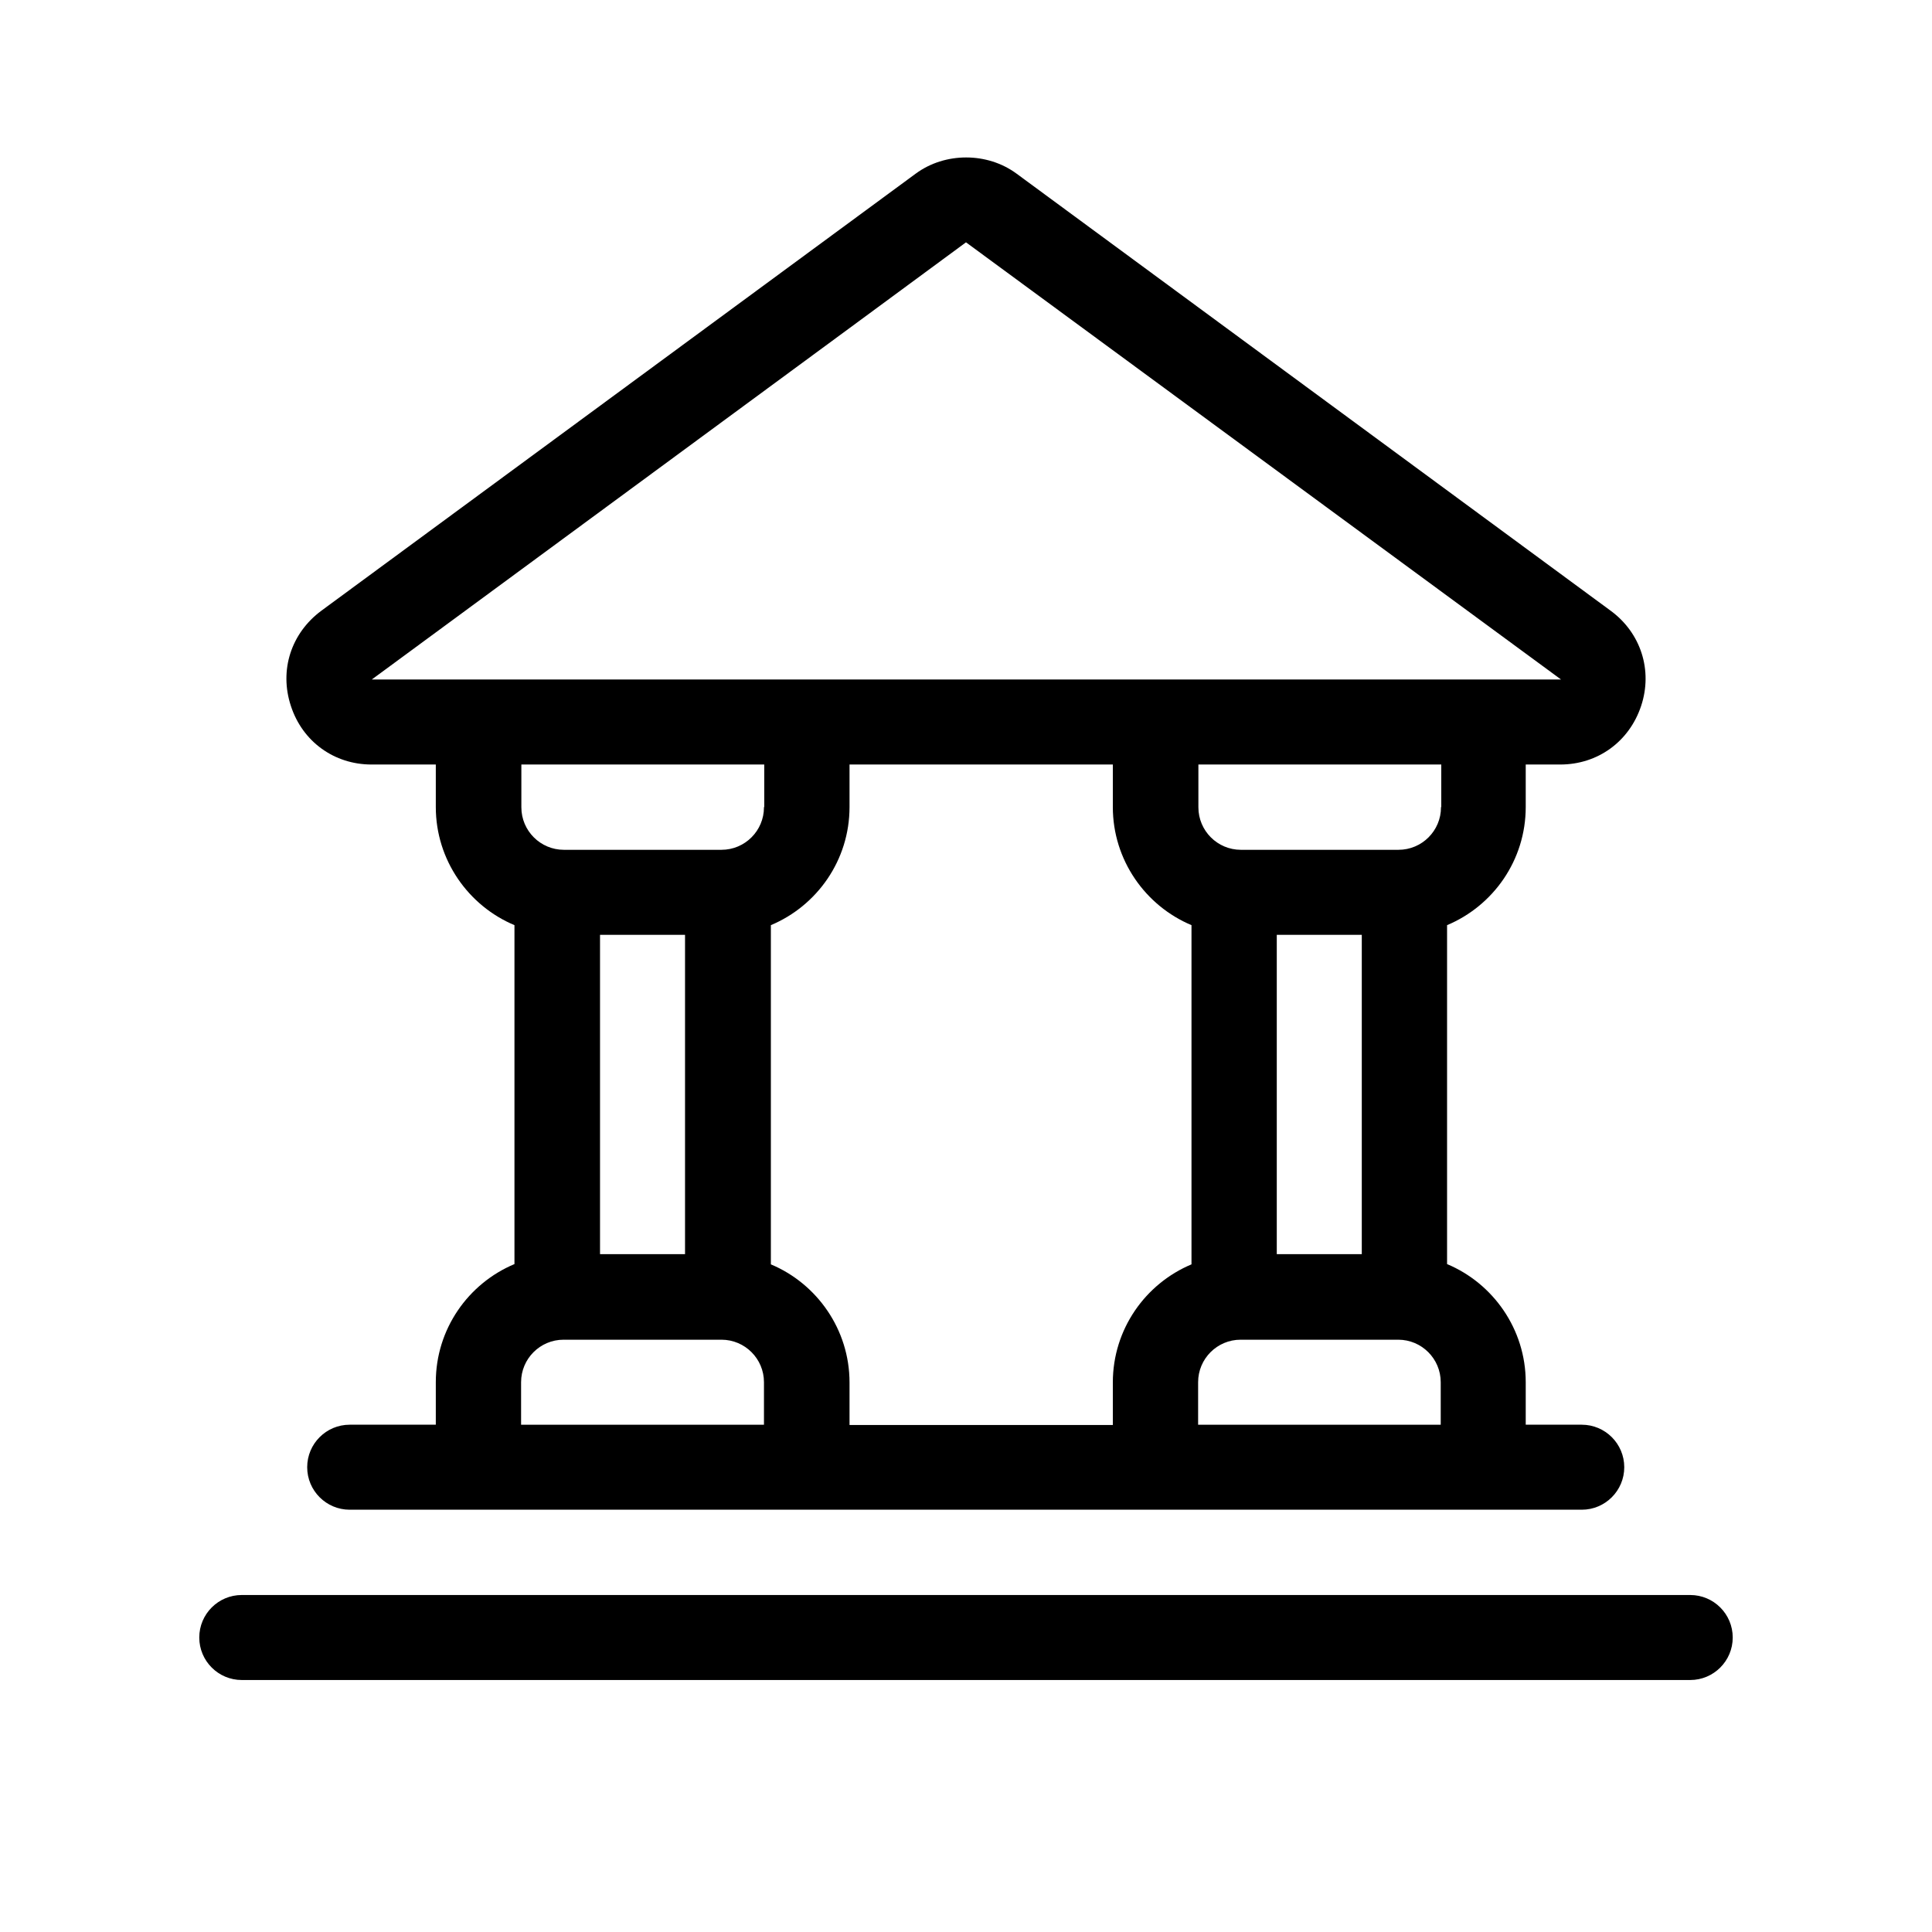
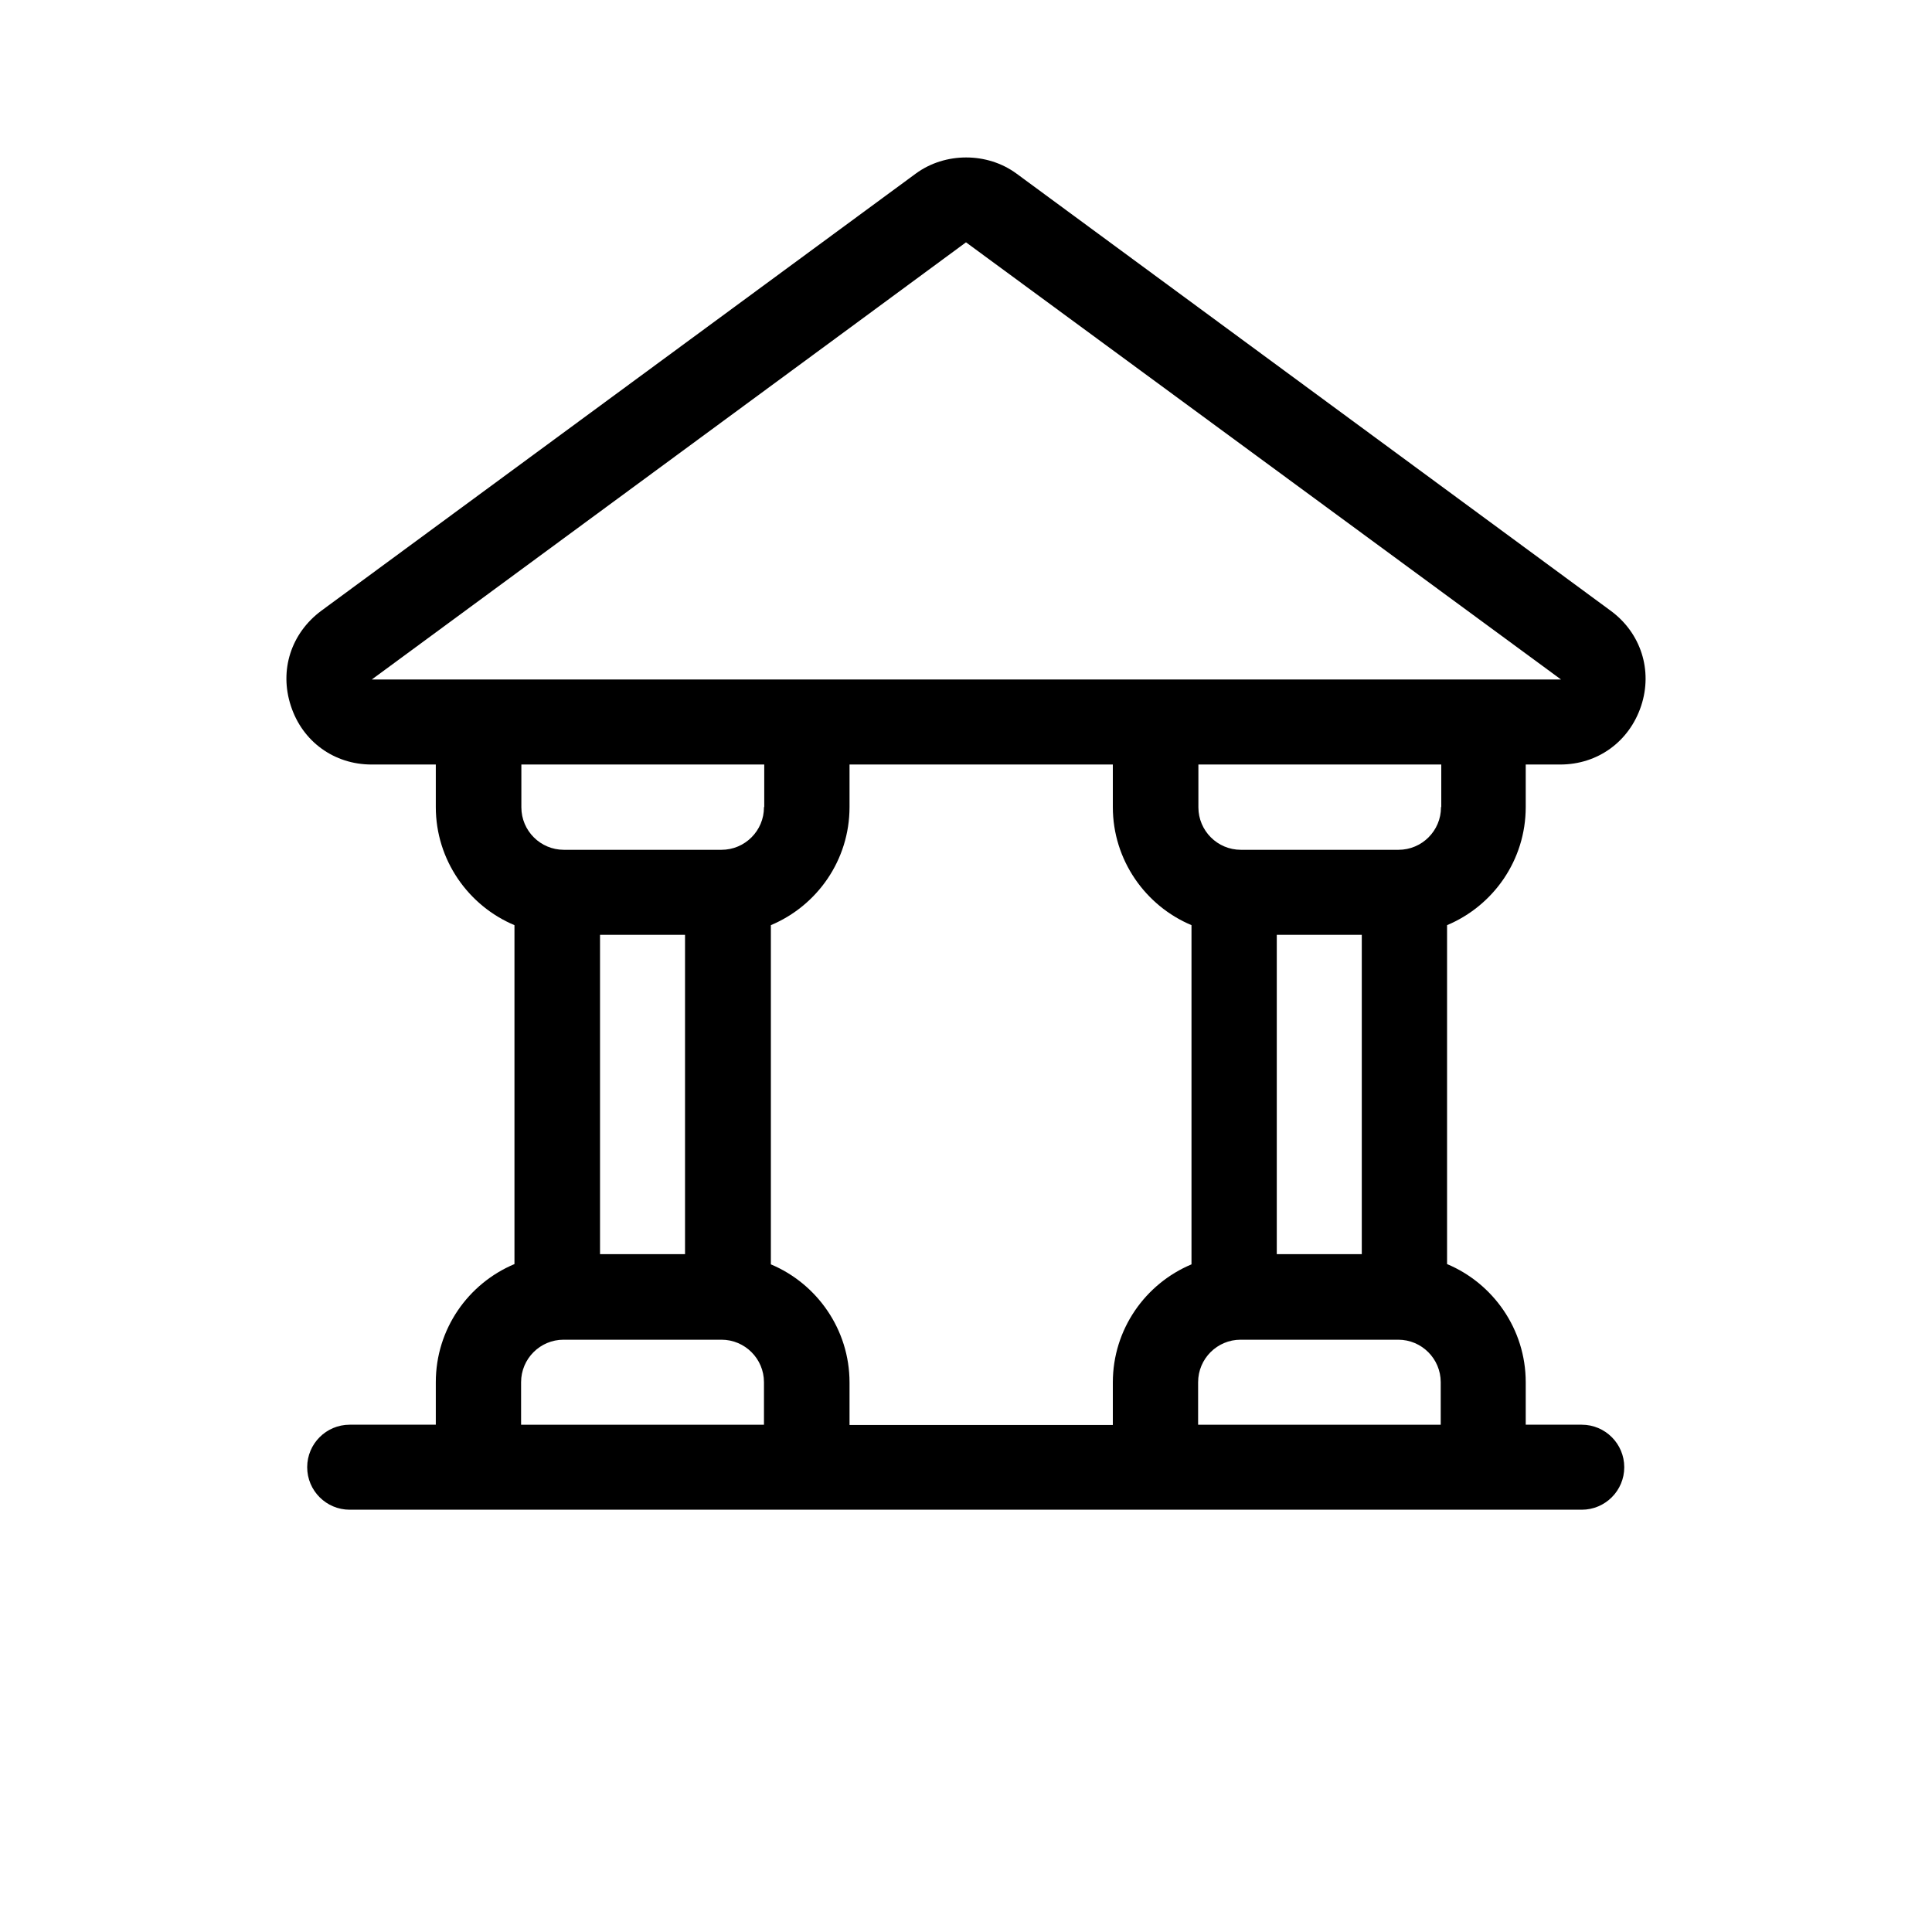
<svg xmlns="http://www.w3.org/2000/svg" version="1.1" id="Livello_1" x="0px" y="0px" viewBox="0 0 700 700" style="enable-background:new 0 0 700 700;" xml:space="preserve">
  <g>
-     <path d="M612.4,577.9H87.6c-8.5,0-15.4,6.9-15.4,15.4s6.9,15.4,15.4,15.4h524.8c8.5,0,15.4-6.9,15.4-15.4S620.9,577.9,612.4,577.9z   " />
    <path d="M134.6,277h23.3v15.4c0,19.2,11.8,35.8,28.5,42.8v122.8c-16.7,7-28.5,23.5-28.5,42.8v15.4h-31.2c-8.5,0-15.4,6.9-15.4,15.4   c0,8.5,6.9,15.4,15.4,15.4h446.4c8.5,0,15.4-6.9,15.4-15.4c0-8.5-6.9-15.4-15.4-15.4h-20.3v-15.4c0-19.2-11.8-35.8-28.5-42.8V335.2   c16.7-7,28.5-23.5,28.5-42.8V277h12.5c13.6,0,25-8.3,29.3-21.2c4.3-12.9-0.1-26.5-11-34.5L368.3,62.9c-10.6-7.8-25.9-7.8-36.5,0   L116.4,221.3c-10.9,8.1-15.3,21.5-11,34.5C109.6,268.7,121.1,277,134.6,277L134.6,277z M276.8,516.2h-88v-15.4   c0-8.5,6.9-15.4,15.4-15.4h57.2c8.5,0,15.4,6.9,15.4,15.4V516.2z M217.4,454.4V338.7h30.8v115.7H217.4z M276.8,292.5   c0,8.5-6.9,15.4-15.4,15.4h-57.1c-8.5,0-15.4-6.9-15.4-15.4V277h88v15.4H276.8z M431.7,458.1c-16.7,7-28.5,23.5-28.5,42.8v15.4   h-95.4v-15.4c0-19.2-11.8-35.8-28.5-42.8V335.2c16.7-7,28.5-23.5,28.5-42.8V277h95.4v15.4c0,19.2,11.8,35.8,28.5,42.8V458.1z    M522.1,516.2h-88v-15.4c0-8.5,6.9-15.4,15.4-15.4h57.1c8.5,0,15.4,6.9,15.4,15.4v15.4H522.1z M462.6,454.4V338.7h30.8v115.7H462.6   z M522.1,292.5c0,8.5-6.9,15.4-15.4,15.4h-57.1c-8.5,0-15.4-6.9-15.4-15.4V277h88v15.4H522.1z M307.9,118.8l42.1-31l215.6,158.4   h-0.2H134.7l39.7-29.2 M216.4,186.2l49.7-36.5" />
  </g>
</svg>